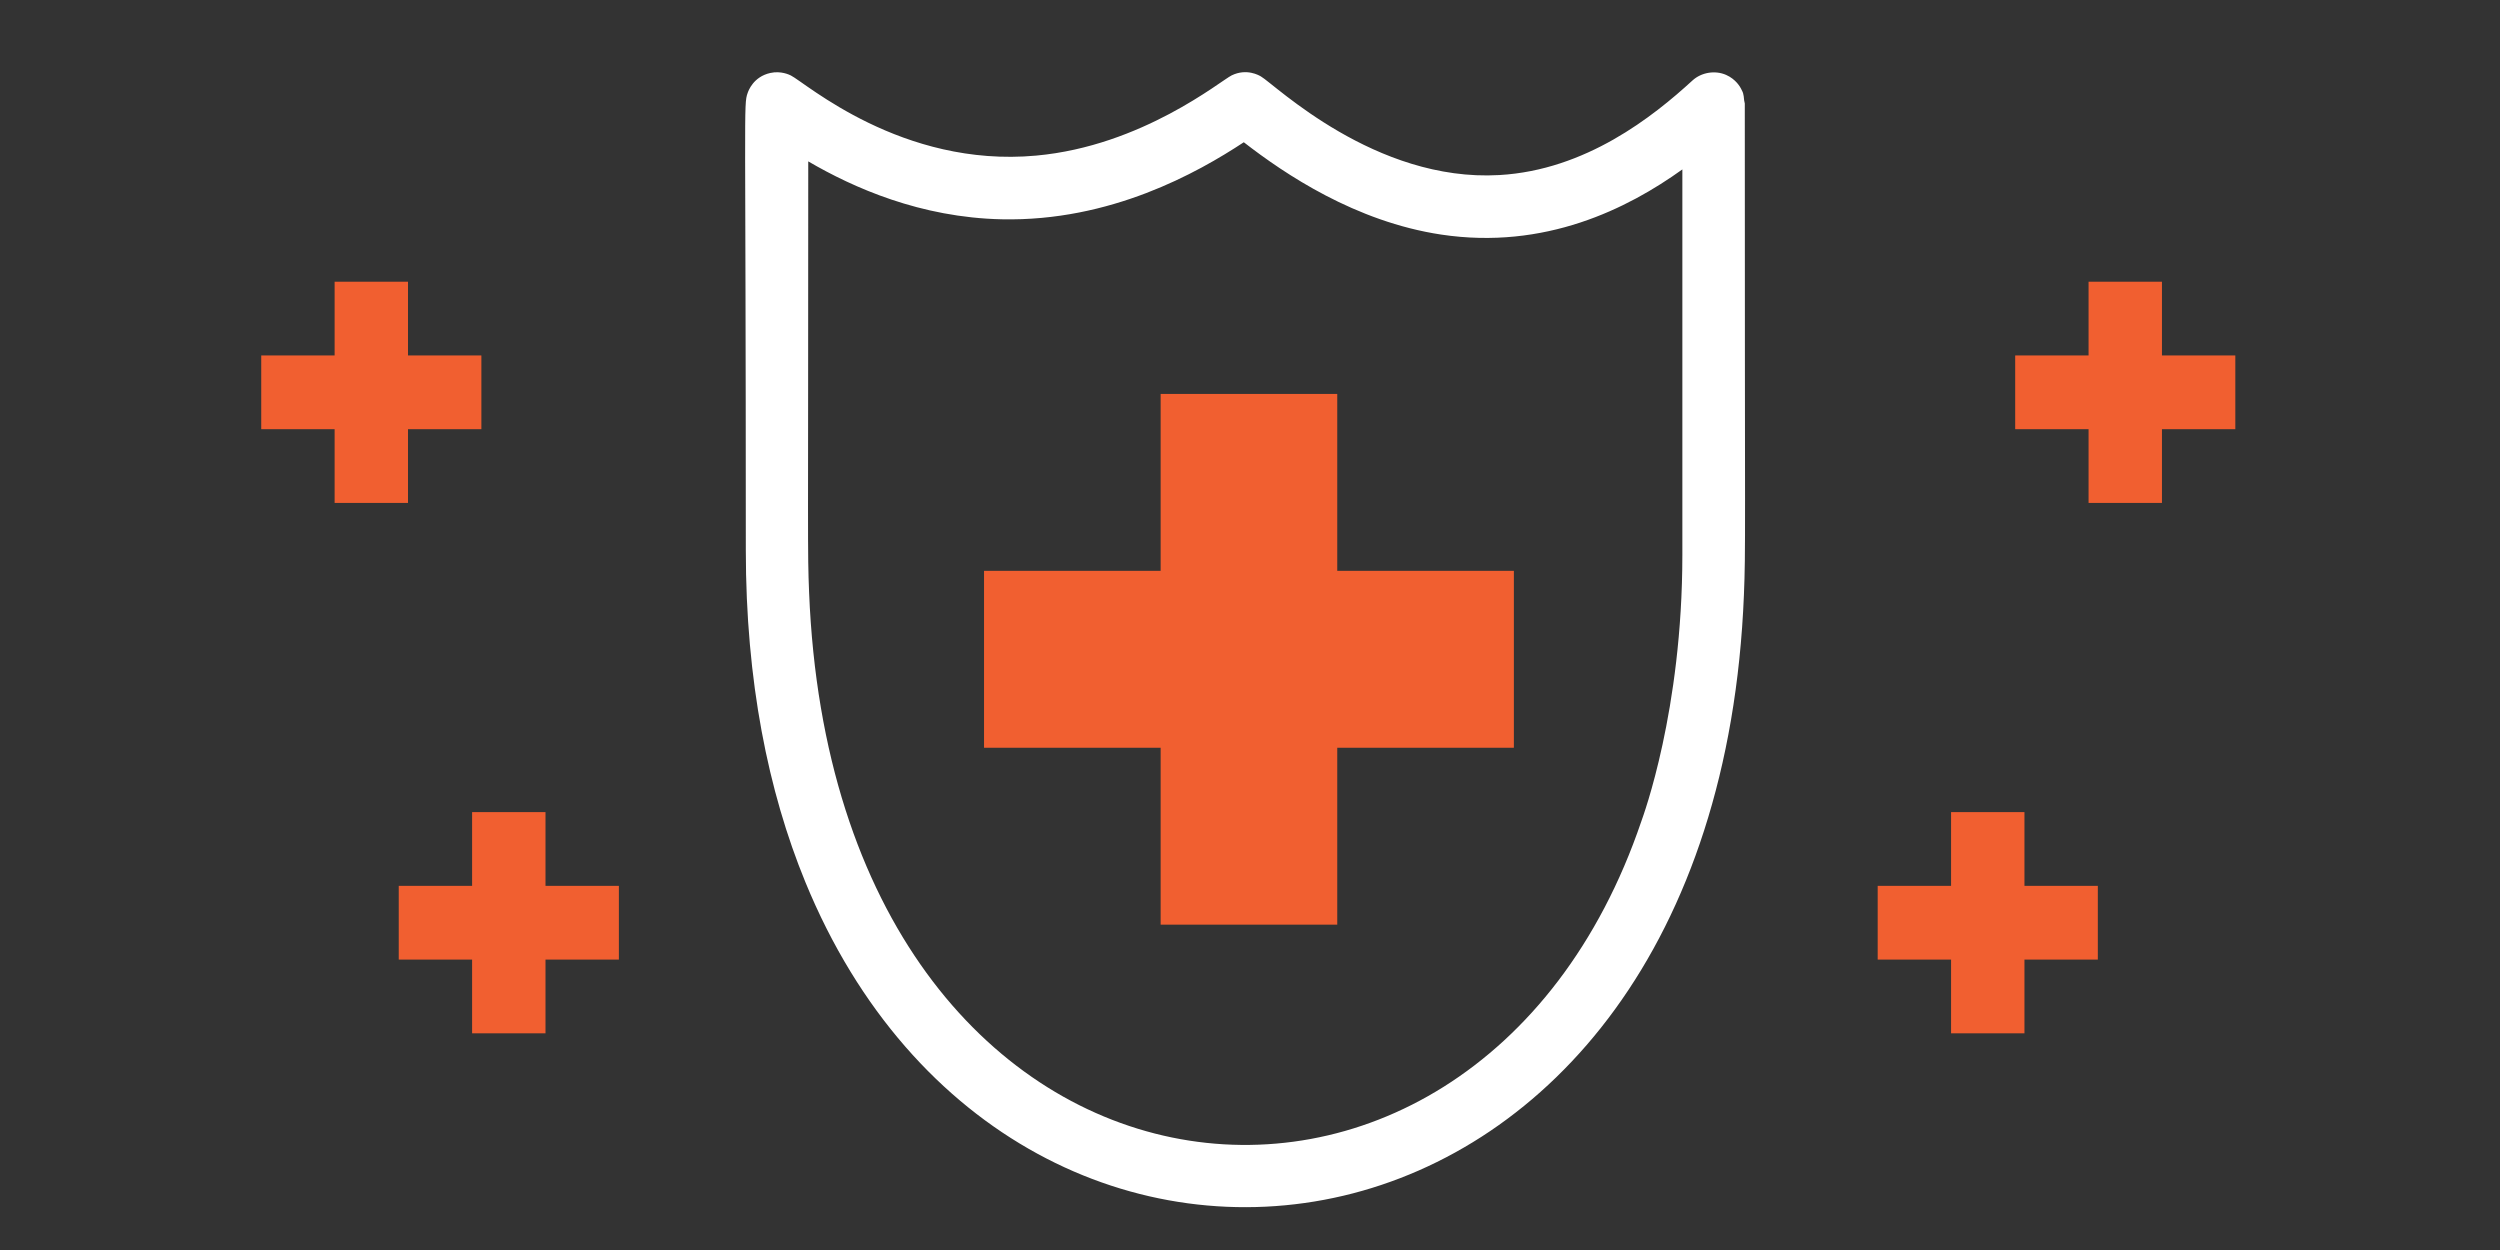
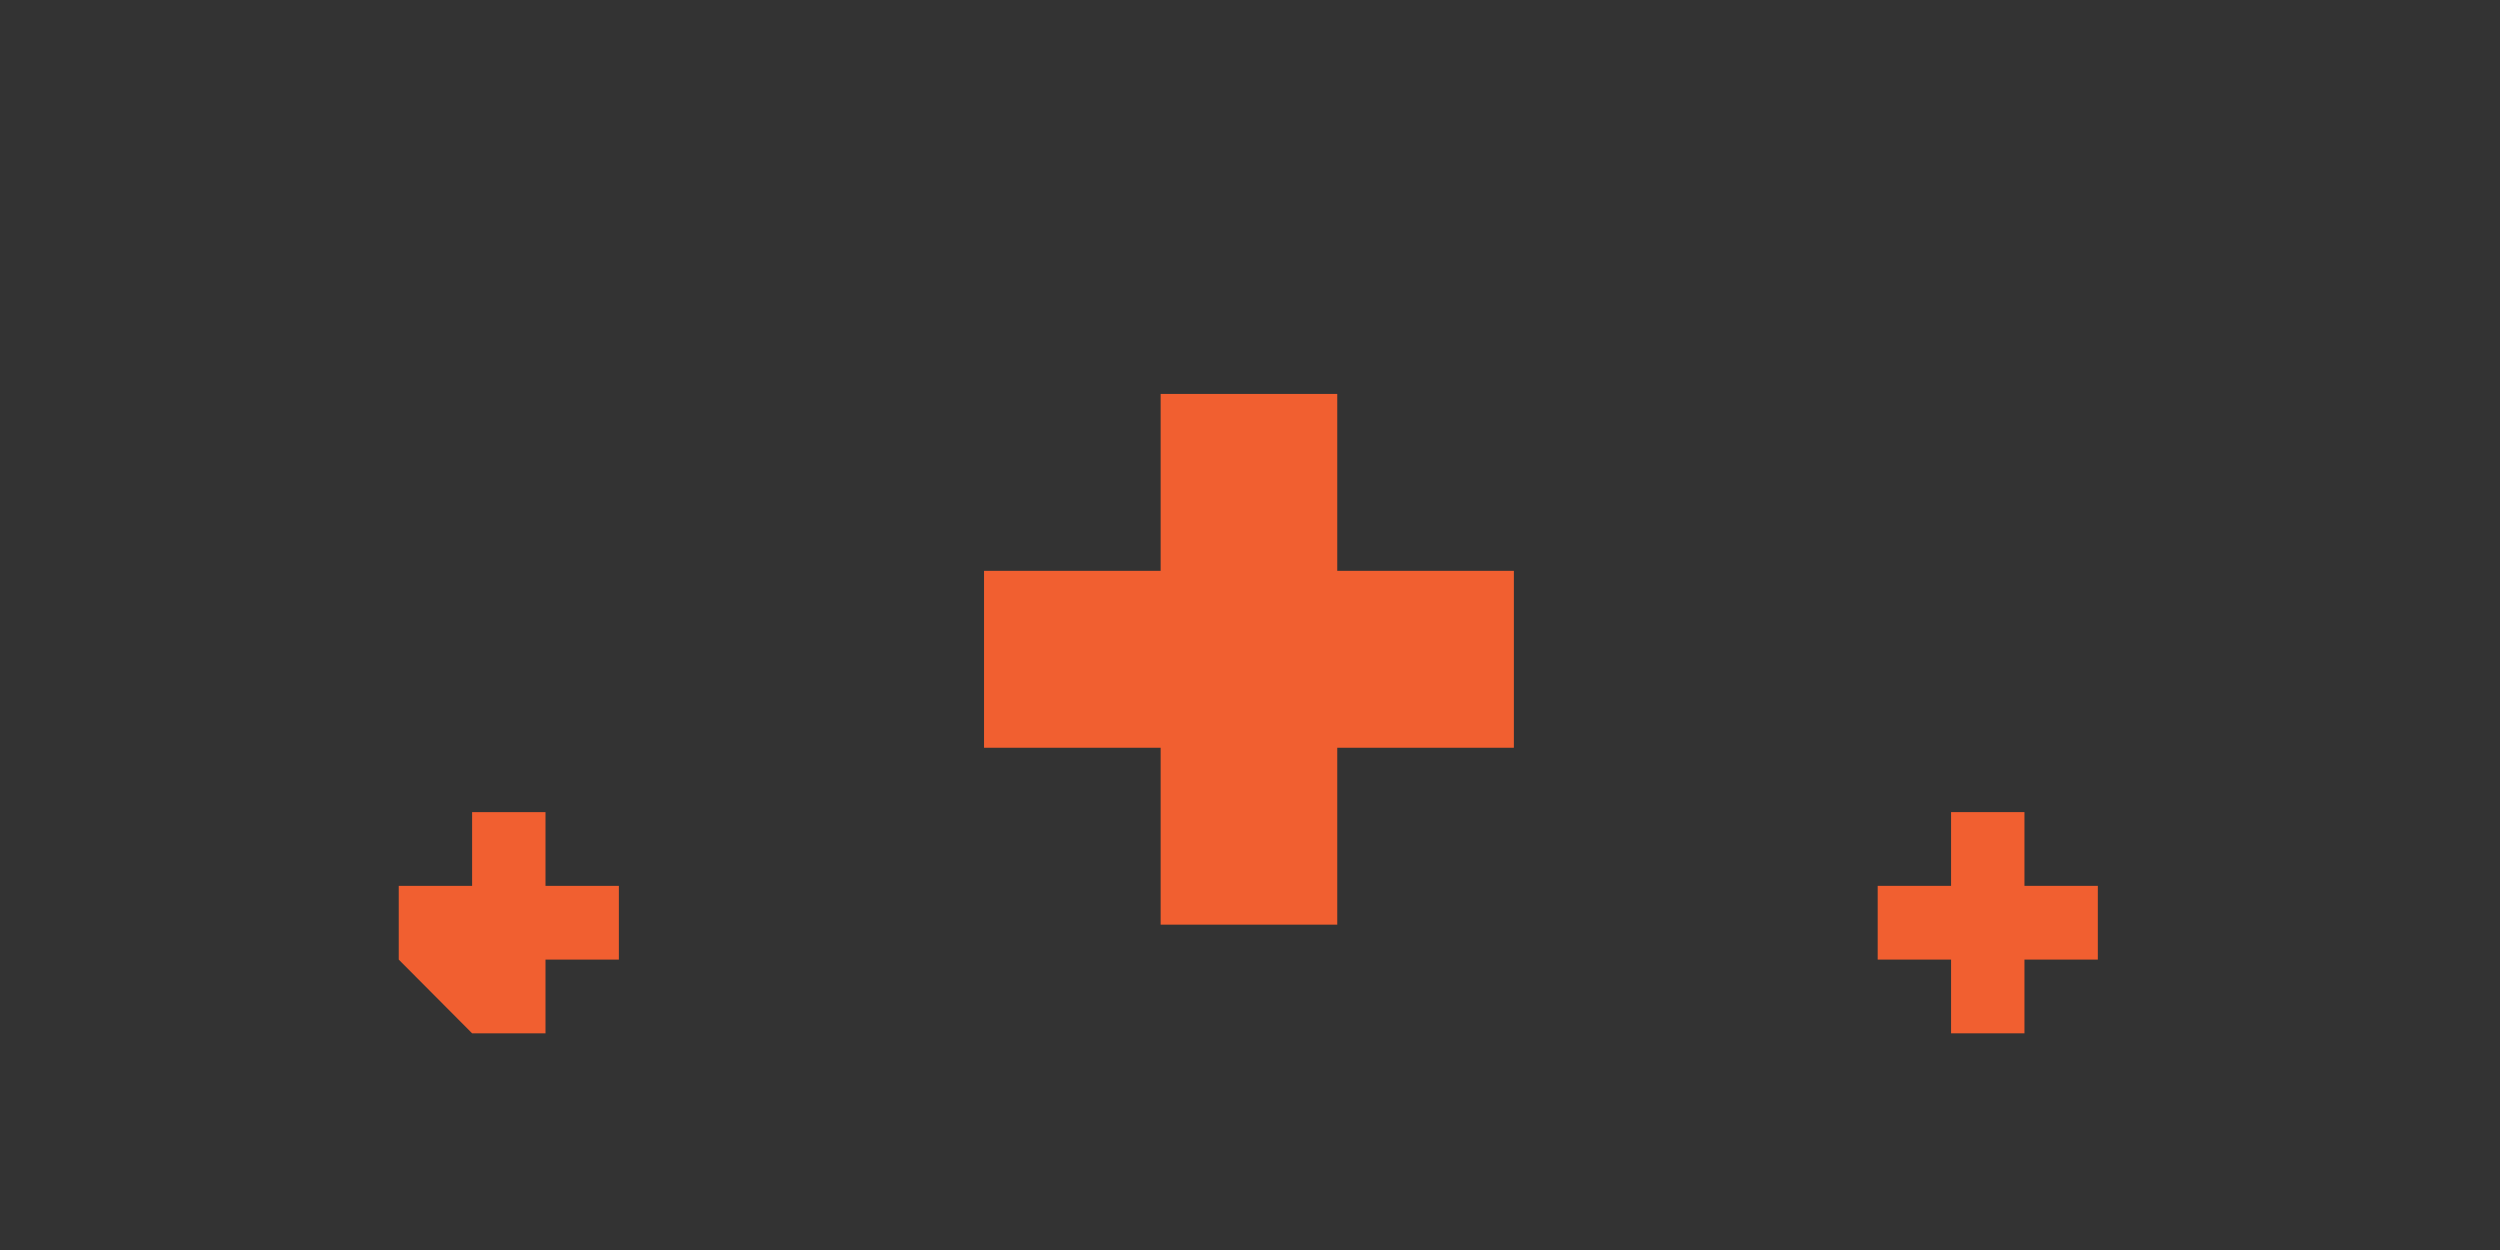
<svg xmlns="http://www.w3.org/2000/svg" width="100%" height="100%" viewBox="0 0 400 200" version="1.1" xml:space="preserve" style="fill-rule:evenodd;clip-rule:evenodd;stroke-linejoin:round;stroke-miterlimit:2;">
  <rect x="0" y="0" width="400" height="200" fill="#333333" stroke="none" />
  <g transform="matrix(1,0,0,1,-1230,-1000)">
    <g id="insurance" transform="matrix(1.99,0,0,0.971,1070.8,881.553)">
-       <rect x="80" y="122" width="201" height="206" style="fill:none;" />
      <g transform="matrix(0.284,0.583,-0.284,0.583,94.082,-1246.7)">
        <path d="M1444,1065L1469,1090L1444,1115L1469,1140L1444,1165L1419,1140L1394,1165L1369,1140L1394,1115L1369,1090L1394,1065L1419,1090L1444,1065Z" style="fill:rgb(241,95,48);" />
      </g>
      <g transform="matrix(0.118,0.243,-0.118,0.243,215.003,-429.132)">
-         <path d="M1444,1065L1469,1090L1444,1115L1469,1140L1444,1165L1419,1140L1394,1165L1369,1140L1394,1115L1369,1090L1394,1065L1419,1090L1444,1065Z" style="fill:rgb(241,95,48);" />
-       </g>
+         </g>
      <g transform="matrix(0.118,0.243,-0.118,0.243,203.948,-341.733)">
        <path d="M1444,1065L1469,1090L1444,1115L1469,1140L1444,1165L1419,1140L1394,1165L1369,1140L1394,1115L1369,1090L1394,1065L1419,1090L1444,1065Z" style="fill:rgb(241,95,48);" />
      </g>
      <g transform="matrix(0.118,0.243,-0.118,0.243,73.982,-429.132)">
-         <path d="M1444,1065L1469,1090L1444,1115L1469,1140L1444,1165L1419,1140L1394,1165L1369,1140L1394,1115L1369,1090L1394,1065L1419,1090L1444,1065Z" style="fill:rgb(241,95,48);" />
-       </g>
+         </g>
      <g transform="matrix(0.118,0.243,-0.118,0.243,85.037,-341.733)">
-         <path d="M1444,1065L1469,1090L1444,1115L1469,1140L1444,1165L1419,1140L1394,1165L1369,1140L1394,1115L1369,1090L1394,1065L1419,1090L1444,1065Z" style="fill:rgb(241,95,48);" />
+         <path d="M1444,1065L1469,1090L1444,1115L1469,1140L1444,1165L1394,1165L1369,1140L1394,1115L1369,1090L1394,1065L1419,1090L1444,1065Z" style="fill:rgb(241,95,48);" />
      </g>
      <g transform="matrix(0.251,0,0,1.058,-180.06,-984.287)">
-         <path d="M1595,1061.74C1594.99,1130.94 1595.32,1130.95 1594.72,1138.27C1585.65,1247.92 1361.81,1263.28 1294.06,1182.99C1282.13,1168.85 1275,1151.64 1275,1131.34C1275,1062.06 1274.23,1061.98 1275.57,1060.13C1275.82,1059.77 1277.41,1057.58 1282.84,1056.99C1286.27,1056.62 1288.95,1057.27 1289.43,1057.38C1294.07,1058.5 1324.96,1071.78 1368,1069.86C1401.91,1068.36 1427.17,1058.18 1430.65,1057.36C1435.43,1056.24 1439.38,1057.35 1440.03,1057.54C1444.46,1058.79 1476.57,1074.01 1516.36,1072.89C1544.11,1072.12 1565.67,1063.76 1578.24,1058.16C1581.09,1056.89 1585.49,1056.54 1589.01,1057.29C1592.16,1057.96 1593.55,1059.2 1593.79,1059.43C1594.32,1059.9 1594.42,1060.1 1594.46,1060.16C1594.86,1060.94 1594.59,1060.96 1595,1061.74ZM1575,1072.01C1557.52,1078.12 1530.99,1084.59 1497.74,1082.16C1470.31,1080.15 1447.72,1072.76 1434.52,1067.78C1419.65,1072.54 1391.83,1080.14 1356.99,1079.78C1330.97,1079.51 1309.49,1074.88 1295,1070.76C1294.99,1130.99 1294.72,1131.3 1295.27,1137.87C1303.65,1239.37 1507.82,1250.9 1561.86,1173.54C1562.45,1172.7 1574.99,1156.32 1575,1132.08C1575,1112.05 1575,1092.03 1575,1072.01Z" style="fill:white;" />
-       </g>
+         </g>
    </g>
  </g>
</svg>